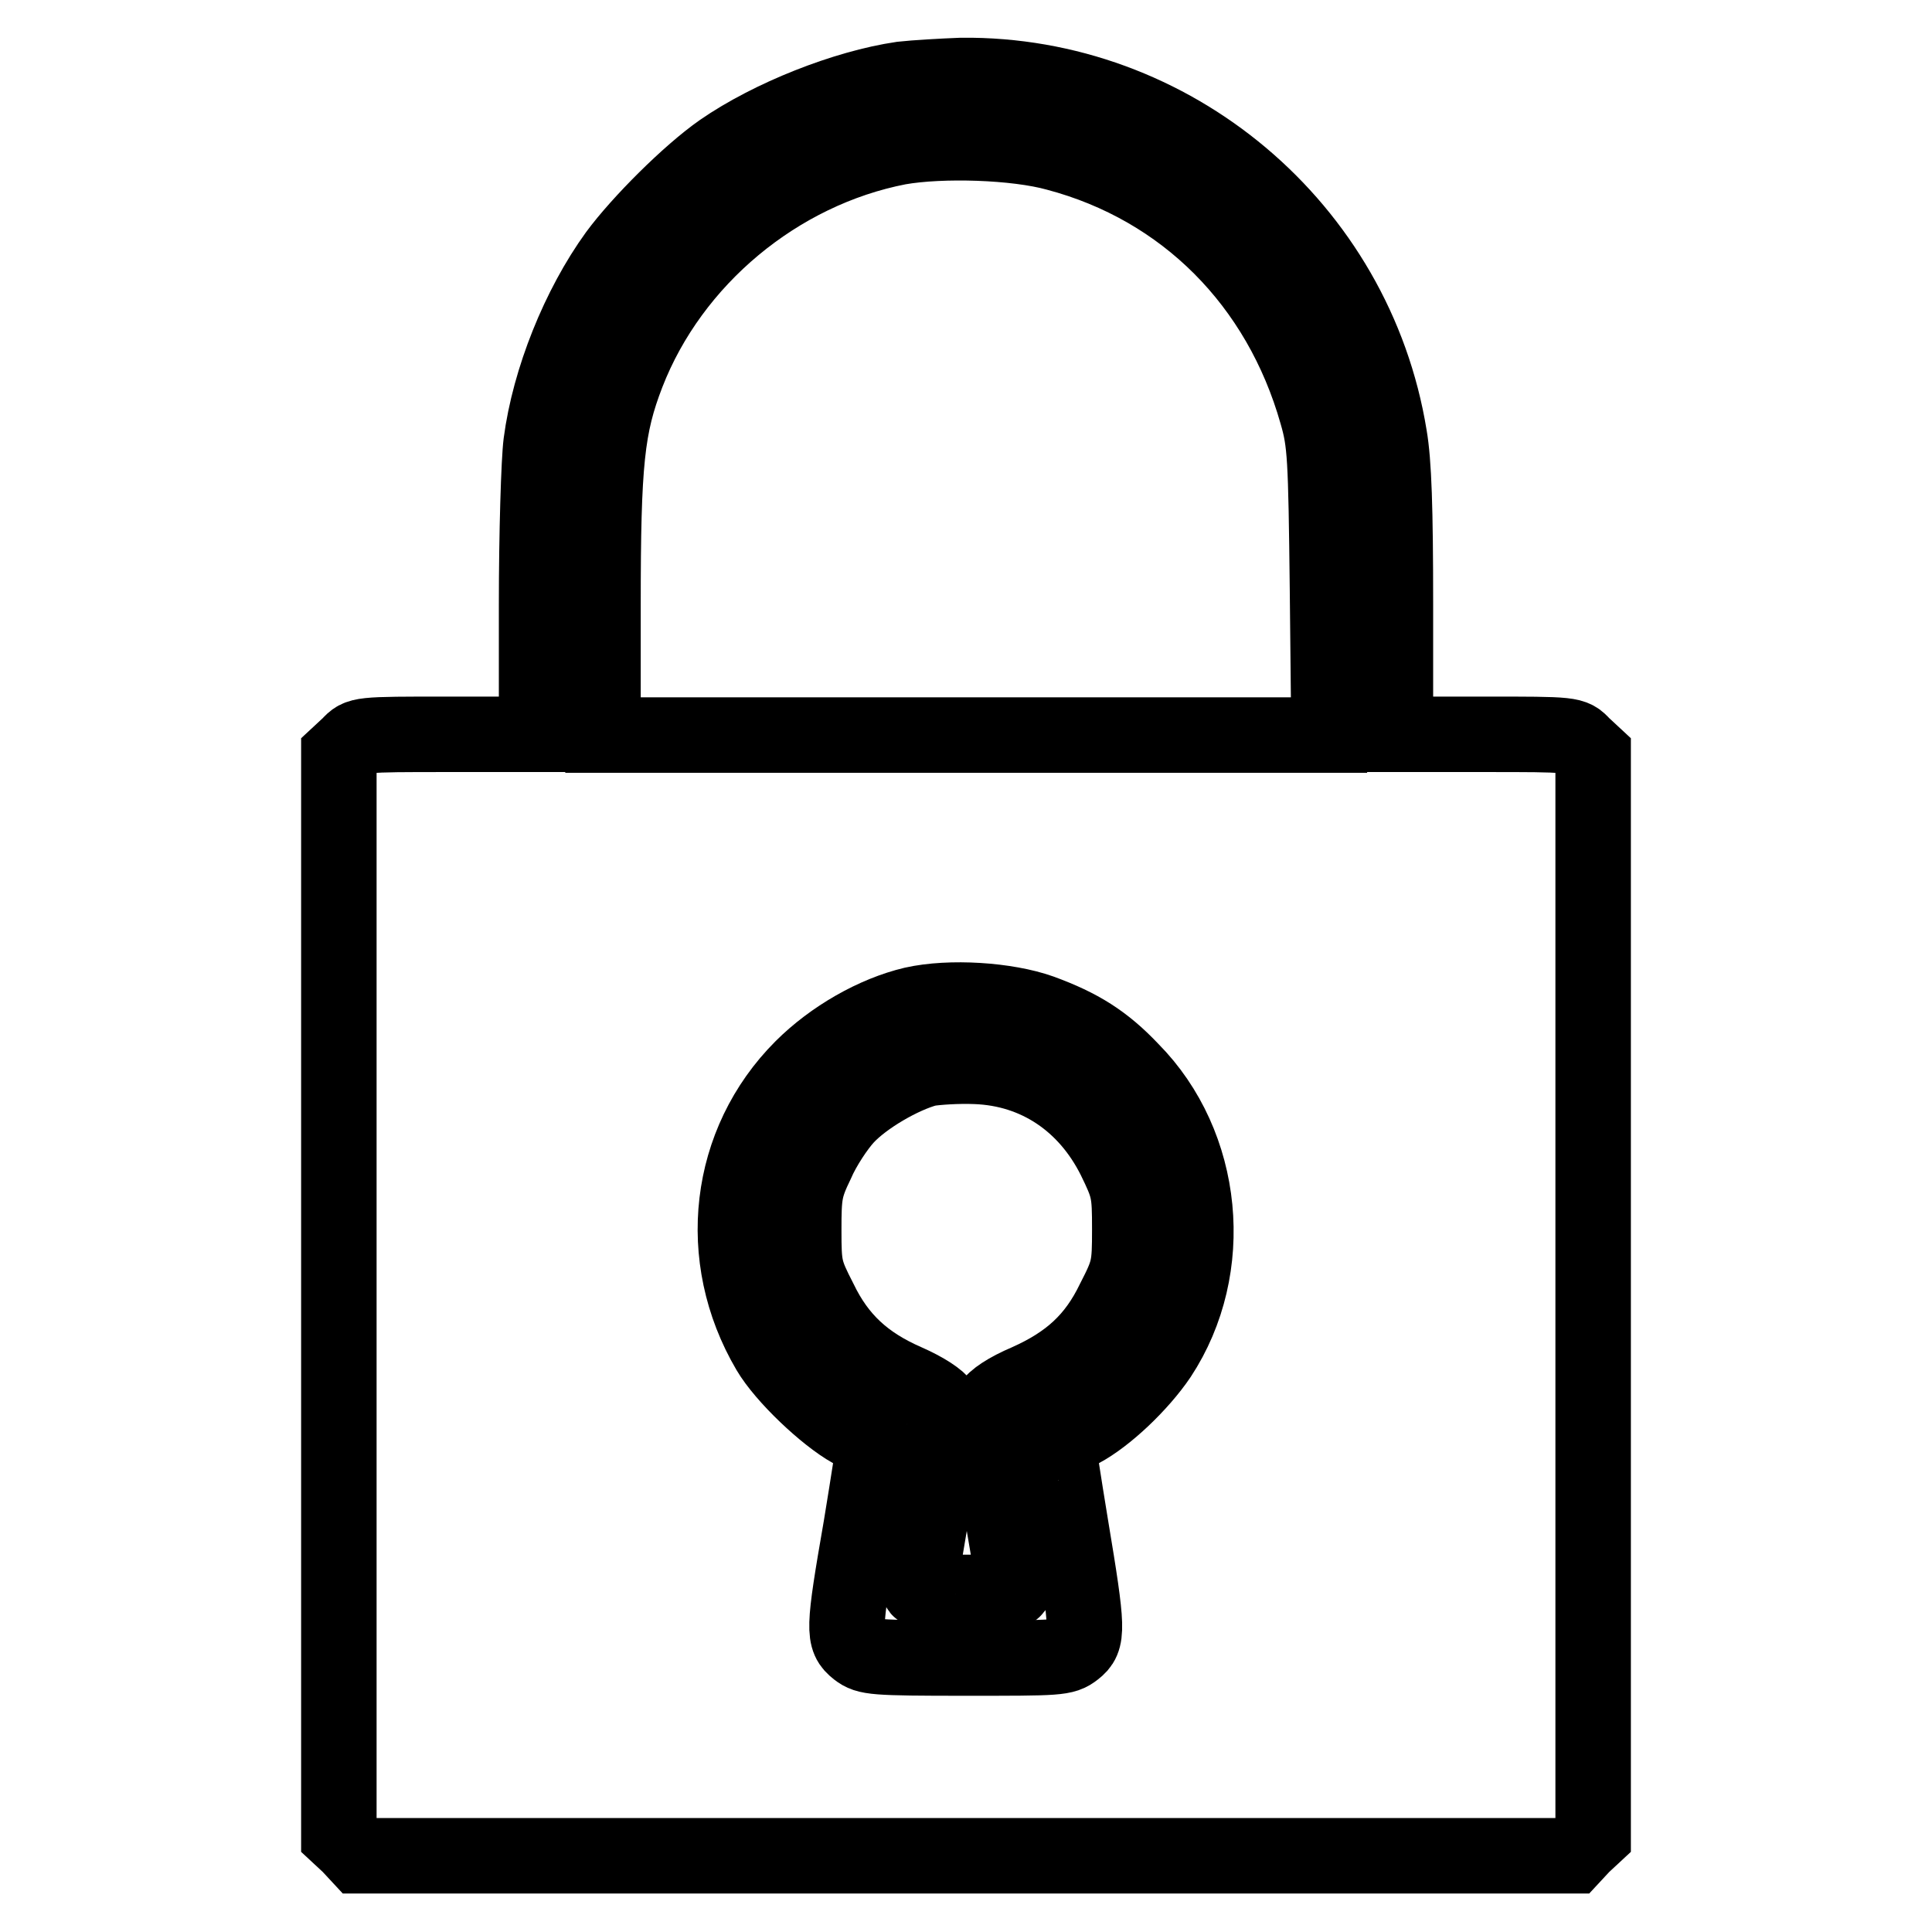
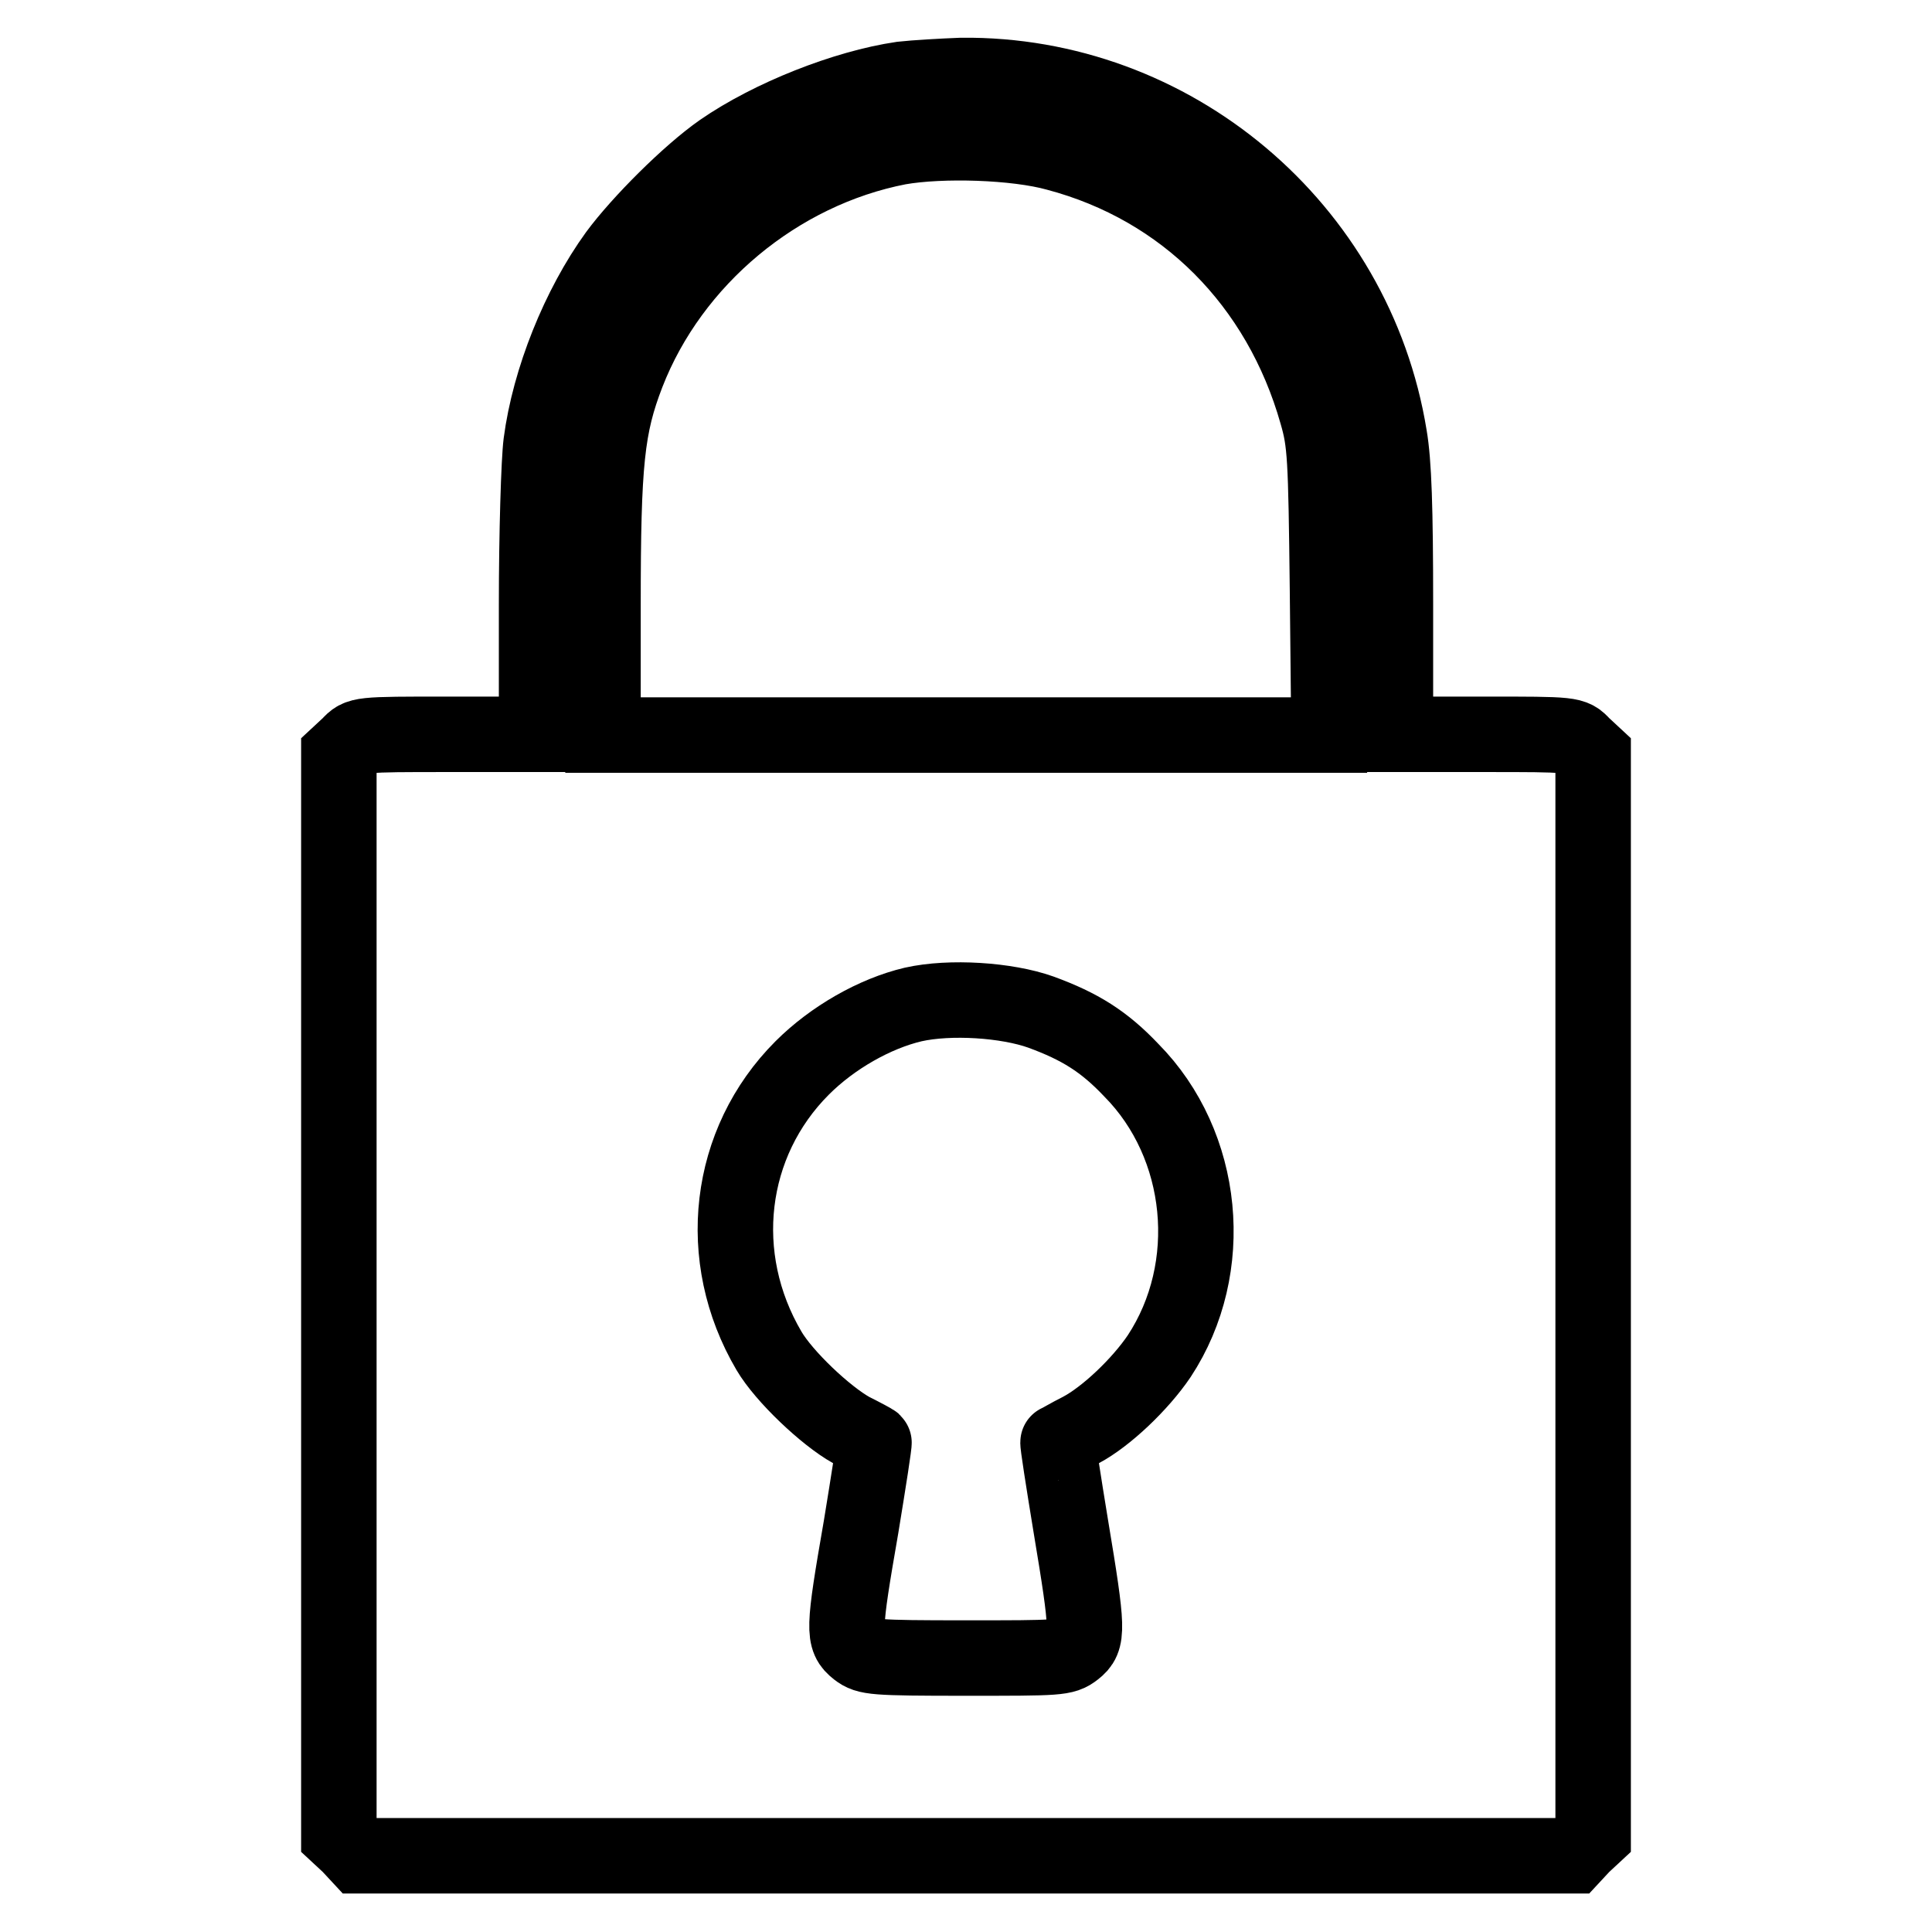
<svg xmlns="http://www.w3.org/2000/svg" version="1.1" x="0px" y="0px" viewBox="0 0 256 256" enable-background="new 0 0 256 256" xml:space="preserve">
  <g>
    <g>
      <g>
        <path stroke-width="10" fill-opacity="0" stroke="#000000" d="M119.5,10.5c-7.5,1.1-17.4,5-23.9,9.5c-4.3,3-10.8,9.5-13.9,13.7c-5,6.9-8.9,16.6-10,25c-0.3,2.3-0.6,12-0.6,21.4v17.2H59.4c-11.8,0-11.8,0-13.1,1.4l-1.4,1.3v71.6v71.6l1.4,1.3l1.3,1.4H128h80.4l1.3-1.4l1.4-1.3v-71.6v-71.6l-1.4-1.3c-1.3-1.4-1.3-1.4-13.1-1.4h-11.7V80c0-12.6-0.2-18.7-0.8-22.2c-4.5-27.7-28.8-48.1-56.7-47.8C124.8,10.1,121.3,10.3,119.5,10.5z M140,20.3c17,4.5,29.6,17.2,34.5,34.5c1.1,3.8,1.2,5.7,1.4,23.3l0.2,19.3h-48.1H79.9V80.2c0-19,0.5-23.7,3.2-30.7c5.9-15.2,20-26.9,36-30C124.8,18.5,134.6,18.8,140,20.3z M137.9,134.1c5.2,1.9,8.4,3.9,12,7.7c9.8,9.9,11.4,26.2,3.7,37.9c-2.5,3.7-7,8-10.4,9.8c-1.6,0.8-2.9,1.6-3,1.6c-0.1,0,0.7,5.1,1.7,11.2c2.3,13.8,2.3,14.9,0.5,16.3c-1.4,1.1-2.1,1.1-14.4,1.1c-12.3,0-13.1-0.1-14.4-1.1c-1.9-1.5-1.9-2.5,0.5-16.3c1-6.1,1.8-11.2,1.7-11.2c-0.1-0.1-1.4-0.8-3-1.6c-3.4-1.9-8.9-7.1-10.9-10.5c-7.3-12.4-5.5-27.6,4.4-37.5c4-4,9.6-7.2,14.7-8.4C125.9,132,133.4,132.5,137.9,134.1z" />
-         <path stroke-width="10" fill-opacity="0" stroke="#000000" d="M122.9,141.6c-3.4,0.9-8.4,3.8-10.8,6.4c-1.2,1.3-3,4-3.9,6.1c-1.6,3.3-1.7,4.2-1.7,8.9c0,4.9,0.1,5.4,2.1,9.3c2.5,5.2,6,8.4,11.5,10.8c2.5,1.1,4.3,2.3,4.8,3.1c0.5,1.1,0.4,3.1-1.1,12.1c-1,6-1.9,11.3-2,11.7c-0.3,0.9,0.3,1,6.3,1c6.1,0,6.6-0.1,6.3-1c-0.1-0.5-1-5.8-2-11.7c-1.5-9-1.6-11-1.1-12.1c0.4-0.8,2.2-2,4.8-3.1c5.6-2.5,9-5.6,11.5-10.8c2-3.9,2.1-4.4,2.1-9.4c0-5-0.1-5.5-2-9.4c-3.7-7.4-10.3-11.9-18.4-12.2C126.9,141.2,124.1,141.4,122.9,141.6z" />
      </g>
    </g>
  </g>
</svg>